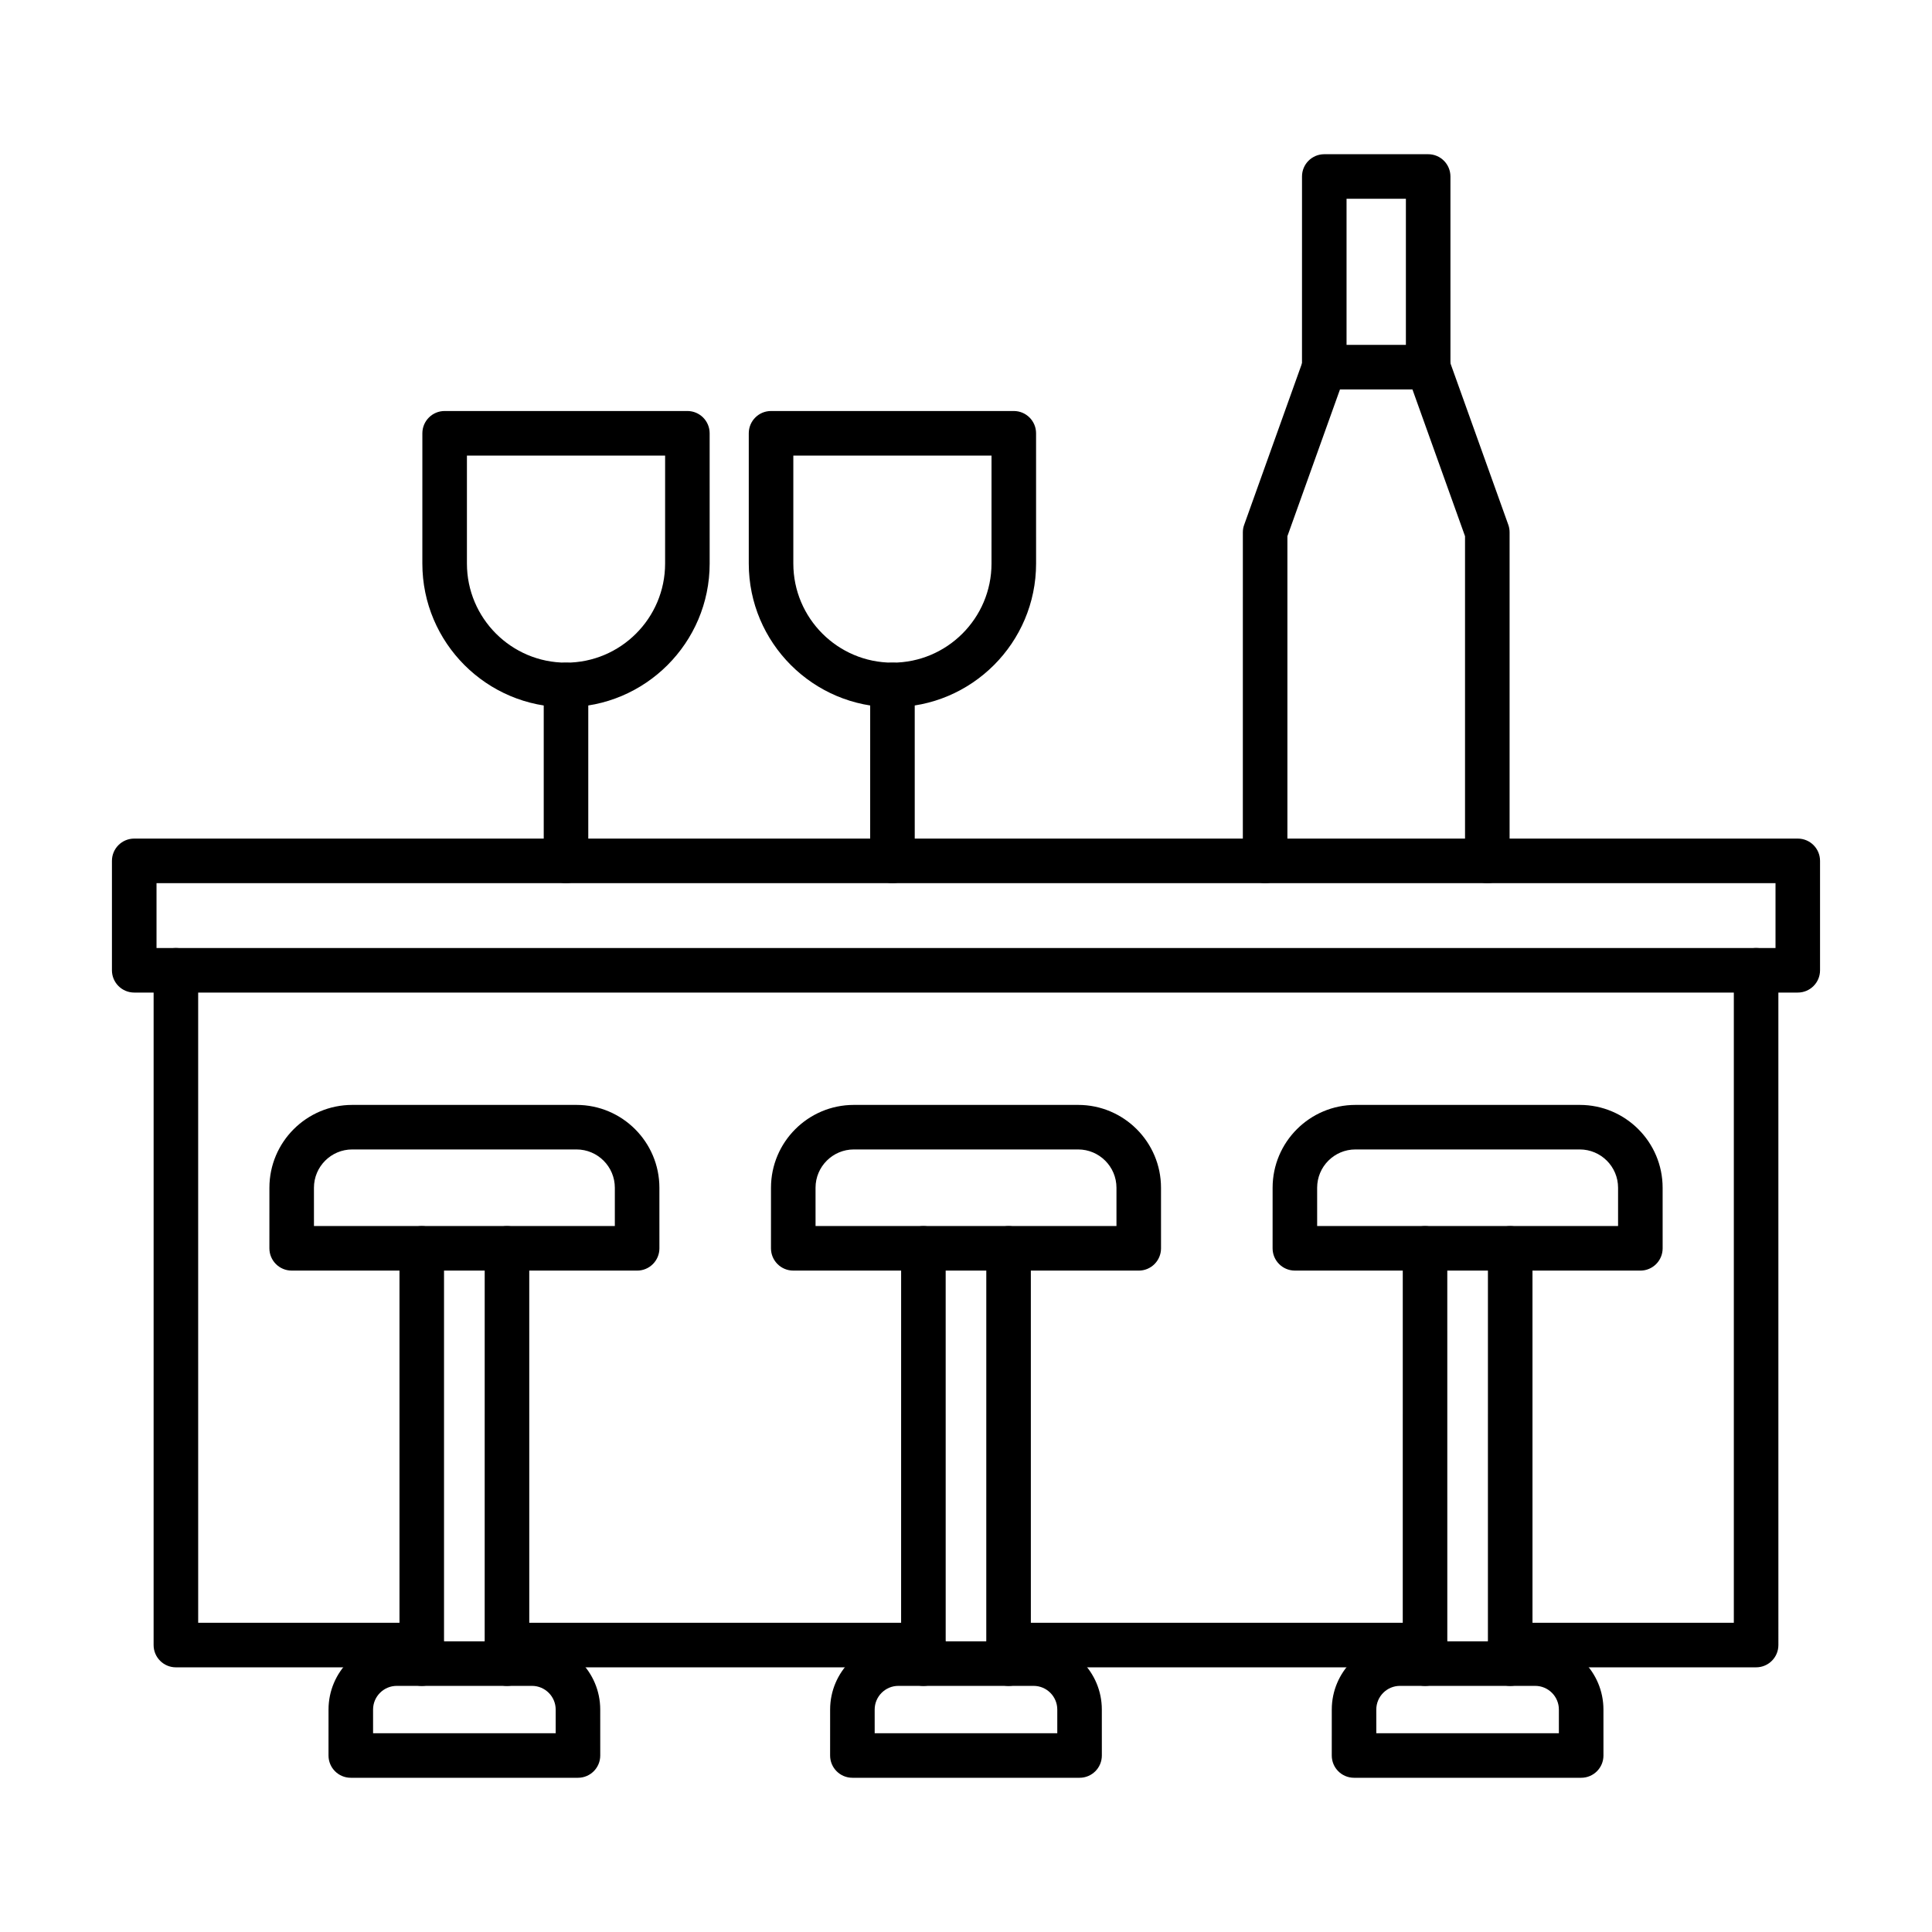
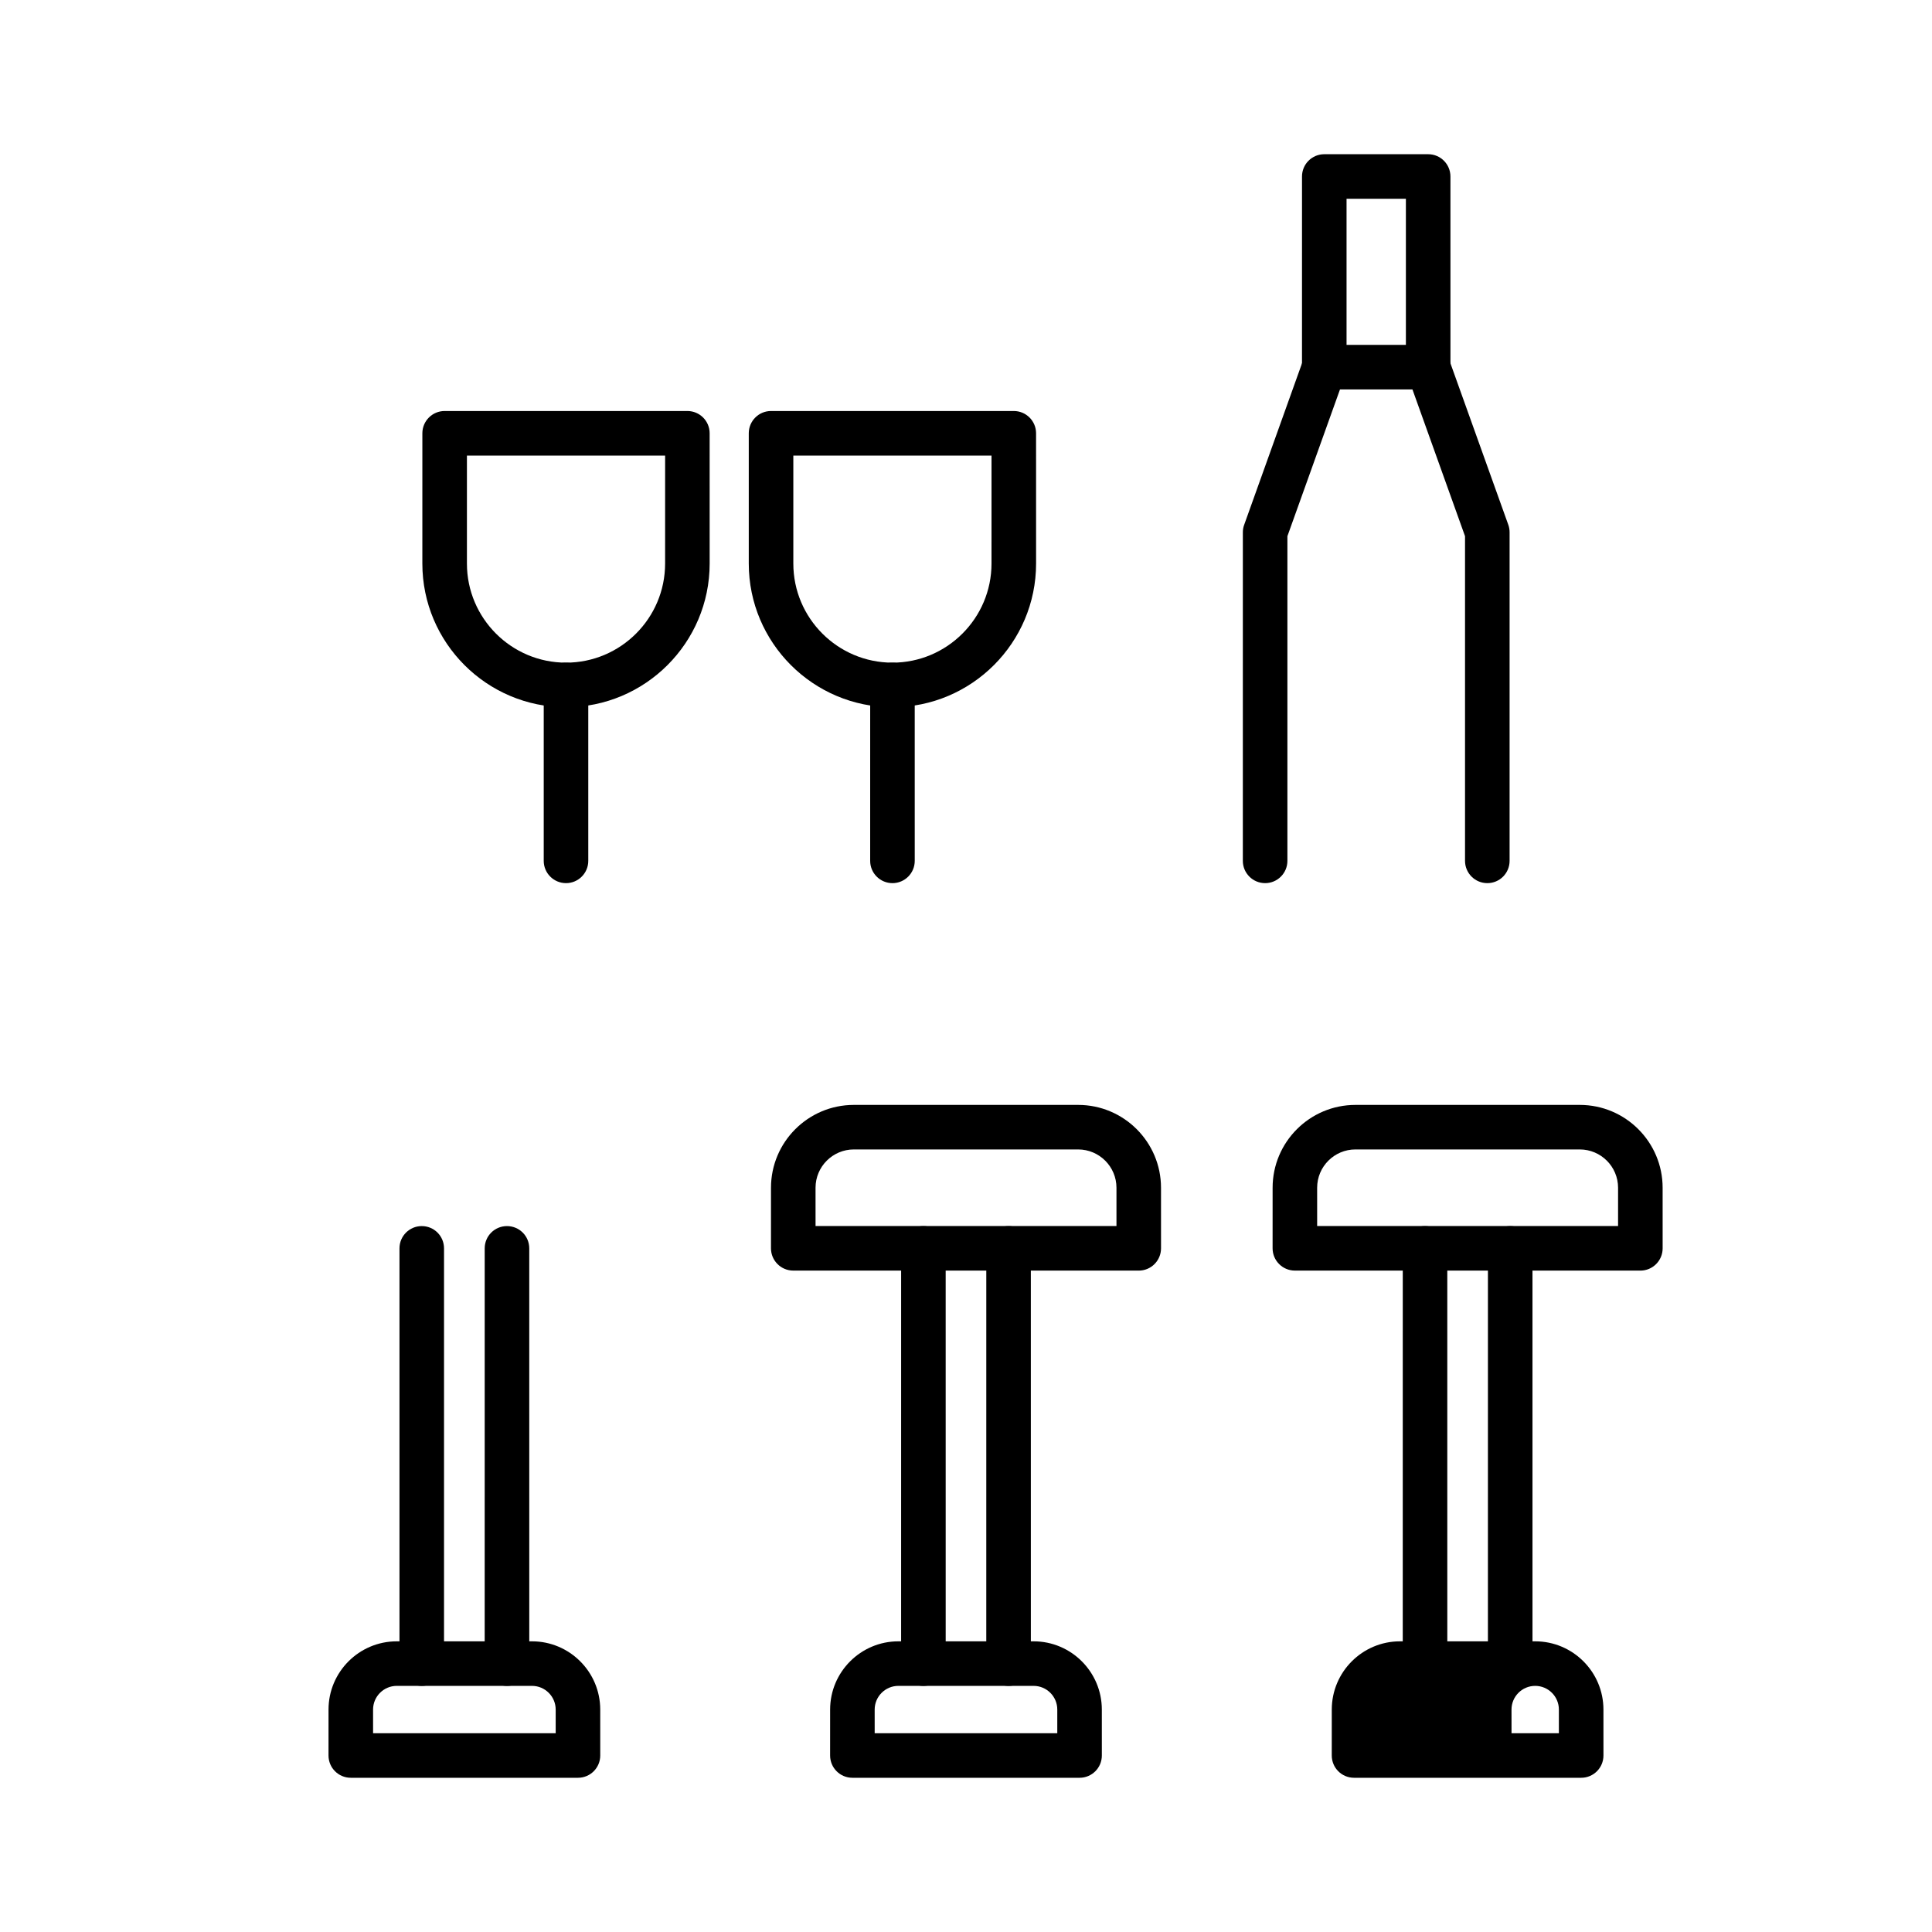
<svg xmlns="http://www.w3.org/2000/svg" fill="#000000" width="800px" height="800px" version="1.1" viewBox="144 144 512 512">
  <g fill-rule="evenodd">
-     <path d="m255.77 585.86h-65.156c-3.262 0-5.906-2.644-5.906-5.902l0.004-178.82c0-3.262 2.641-5.902 5.902-5.902s5.902 2.644 5.902 5.902l0.004 172.92h59.254c3.269 0 5.902 2.644 5.902 5.906 0 3.258-2.633 5.902-5.902 5.902zm132.95 0h-110.36c-3.262 0-5.906-2.644-5.906-5.902 0.004-3.262 2.644-5.902 5.902-5.902h110.37c3.258 0 5.898 2.644 5.898 5.906 0.004 3.258-2.644 5.902-5.898 5.902zm132.93 0h-110.36c-3.262 0-5.906-2.644-5.906-5.902 0.004-3.262 2.644-5.902 5.902-5.902h110.37c3.258 0 5.898 2.644 5.898 5.906 0.004 3.258-2.644 5.902-5.902 5.902h0.004zm87.738 0h-65.172c-3.262 0-5.906-2.644-5.906-5.902 0.004-3.262 2.644-5.902 5.902-5.902h59.27v-172.92c0-3.262 2.633-5.902 5.902-5.902 3.258 0 5.902 2.644 5.902 5.902l0.004 178.82c0 3.262-2.648 5.906-5.902 5.902z" />
-     <path d="m185.48 395.23h429.05v-17.191h-429.05zm434.95 11.809h-440.86c-3.258 0-5.906-2.644-5.906-5.902v-29c0-3.258 2.644-5.902 5.902-5.902h440.86c3.262 0 5.902 2.644 5.902 5.906v28.996c0 3.262-2.644 5.906-5.902 5.902z" />
    <path d="m267.74 264.73v28.617c0 14.484 11.773 26.262 26.258 26.262s26.262-11.777 26.262-26.262l0.004-28.617zm26.258 66.688c-20.992 0-38.07-17.078-38.07-38.07l0.004-34.523c0-3.258 2.641-5.902 5.902-5.902h64.332c3.258 0 5.898 2.644 5.898 5.902l0.004 34.52c0 20.992-17.082 38.07-38.07 38.07z" />
    <path d="m294 378.04c-3.258 0-5.906-2.644-5.906-5.902v-46.617c0-3.258 2.644-5.902 5.902-5.902 3.262 0 5.902 2.644 5.902 5.902v46.617c0 3.262-2.644 5.906-5.902 5.902z" />
    <path d="m354.24 264.73v28.617c0 14.484 11.777 26.262 26.258 26.262 14.473 0 26.262-11.777 26.262-26.262l0.004-28.617zm26.266 66.688c-20.996 0-38.074-17.078-38.074-38.07v-34.523c0-3.258 2.633-5.902 5.902-5.902h64.332c3.262 0 5.902 2.644 5.902 5.902l0.004 34.52c0 20.992-17.078 38.07-38.066 38.07z" />
    <path d="m380.51 378.04c-3.262 0-5.906-2.644-5.906-5.902l0.004-46.617c0-3.258 2.641-5.902 5.898-5.902 3.262 0 5.906 2.644 5.906 5.902l0.004 46.617c0 3.262-2.648 5.906-5.91 5.906h0.004z" />
    <path d="m479.27 378.04c-3.262 0-5.906-2.644-5.906-5.902l0.004-87.062c0-0.676 0.109-1.352 0.348-1.988l15.672-43.77c1.098-3.066 4.488-4.664 7.551-3.566 3.066 1.098 4.664 4.481 3.566 7.555l-15.332 42.793v86.039c0 3.262-2.648 5.906-5.902 5.902zm58.883 0c-3.258 0-5.906-2.644-5.906-5.902v-86.039l-15.332-42.793c-1.098-3.074 0.5-6.457 3.574-7.555 3.066-1.098 6.449 0.504 7.547 3.566l15.684 43.77c0.227 0.637 0.336 1.312 0.336 1.988v87.062c0 3.262-2.633 5.906-5.902 5.902z" />
    <path d="m500.85 235.4h15.727v-38.727h-15.727zm21.629 11.809h-27.531c-3.269 0-5.906-2.644-5.906-5.902l0.004-50.535c0-3.258 2.633-5.902 5.902-5.902h27.535c3.258 0 5.898 2.644 5.898 5.906l0.004 50.531c0 3.258-2.648 5.906-5.902 5.902z" />
-     <path d="m227.2 468.91h79.738v-10.148c0-5.598-4.555-10.148-10.152-10.148h-59.438c-5.598 0-10.148 4.551-10.148 10.148l0.004 10.148zm85.637 11.809h-91.539c-3.262 0-5.906-2.644-5.906-5.902l0.004-16.051c0-12.113 9.848-21.953 21.953-21.953h59.441c12.109 0 21.957 9.84 21.957 21.957l0.004 16.051c0 3.262-2.648 5.906-5.91 5.902z" />
    <path d="m255.77 590.78c-3.258 0-5.902-2.633-5.902-5.902v-110.05c0-3.269 2.644-5.902 5.902-5.902 3.262 0 5.902 2.633 5.902 5.902v110.05c0 3.269-2.644 5.906-5.902 5.902zm22.582 0c-3.262 0-5.906-2.633-5.906-5.902l0.004-110.05c0-3.269 2.641-5.902 5.902-5.902 3.266 0 5.906 2.633 5.906 5.902l0.004 110.05c0 3.269-2.648 5.906-5.902 5.902z" />
    <path d="m242.87 603.32h48.391v-6.273c0-3.453-2.82-6.273-6.277-6.273h-35.84c-3.457 0-6.277 2.82-6.277 6.273zm54.293 11.809h-60.199c-3.262 0-5.906-2.633-5.906-5.902l0.004-12.176c0-9.965 8.105-18.082 18.078-18.082h35.848c9.973 0 18.078 8.117 18.078 18.082l0.004 12.176c0 3.269-2.648 5.906-5.902 5.902z" />
    <path d="m360.13 468.91h79.746v-10.148c0-5.598-4.566-10.148-10.152-10.148h-59.445c-5.598 0-10.152 4.551-10.152 10.148zm85.648 11.809h-91.555c-3.262 0-5.906-2.644-5.906-5.902l0.004-16.051c0-12.113 9.848-21.953 21.953-21.953h59.453c12.102 0 21.953 9.84 21.953 21.957l0.004 16.051c0 3.262-2.648 5.906-5.902 5.902z" />
    <path d="m388.71 590.78c-3.269 0-5.906-2.633-5.906-5.902l0.004-110.05c0-3.269 2.629-5.902 5.902-5.902 3.262 0 5.902 2.633 5.902 5.902l0.004 110.05c0 3.269-2.648 5.906-5.902 5.902zm22.57 0c-3.262 0-5.906-2.633-5.906-5.902l0.004-110.05c0-3.269 2.644-5.902 5.902-5.902 3.262 0 5.902 2.633 5.902 5.902l0.004 110.05c0 3.269-2.648 5.906-5.902 5.902z" />
    <path d="m375.8 603.32h48.391v-6.273c0-3.453-2.812-6.273-6.277-6.273h-35.84c-3.453 0-6.277 2.82-6.277 6.273zm54.293 11.809h-60.199c-3.262 0-5.906-2.633-5.906-5.902l0.004-12.176c0-9.965 8.113-18.082 18.078-18.082h35.848c9.973 0 18.078 8.117 18.078 18.082l0.004 12.176c0 3.269-2.648 5.906-5.902 5.902z" />
    <path d="m493.06 468.91h79.746v-10.148c0-5.598-4.555-10.148-10.152-10.148h-59.449c-5.598 0-10.148 4.551-10.148 10.148zm85.652 11.809h-91.555c-3.262 0-5.906-2.644-5.906-5.902l0.004-16.051c0-12.113 9.848-21.953 21.953-21.953h59.453c12.102 0 21.953 9.84 21.953 21.957l0.004 16.051c0 3.262-2.648 5.906-5.902 5.902z" />
    <path d="m521.65 590.78c-3.262 0-5.906-2.633-5.906-5.902l0.004-110.05c0-3.269 2.641-5.902 5.898-5.902 3.262 0 5.902 2.633 5.902 5.902l0.004 110.05c0 3.269-2.648 5.906-5.906 5.906h0.004zm22.57 0c-3.262 0-5.906-2.633-5.906-5.902l0.004-110.05c0-3.269 2.641-5.902 5.902-5.902s5.902 2.633 5.902 5.902l0.004 110.05c0 3.269-2.648 5.906-5.902 5.902z" />
-     <path d="m508.74 603.32h48.379v-6.273c0-3.453-2.812-6.273-6.277-6.273h-35.832c-3.465 0-6.277 2.82-6.277 6.273l0.004 6.273zm54.285 11.809h-60.188c-3.269 0-5.906-2.633-5.906-5.902l0.004-12.176c0-9.965 8.105-18.082 18.078-18.082h35.836c9.973 0 18.078 8.117 18.078 18.082l0.004 12.176c0 3.269-2.648 5.906-5.902 5.902z" />
+     <path d="m508.74 603.32h48.379v-6.273c0-3.453-2.812-6.273-6.277-6.273c-3.465 0-6.277 2.82-6.277 6.273l0.004 6.273zm54.285 11.809h-60.188c-3.269 0-5.906-2.633-5.906-5.902l0.004-12.176c0-9.965 8.105-18.082 18.078-18.082h35.836c9.973 0 18.078 8.117 18.078 18.082l0.004 12.176c0 3.269-2.648 5.906-5.902 5.902z" />
  </g>
</svg>